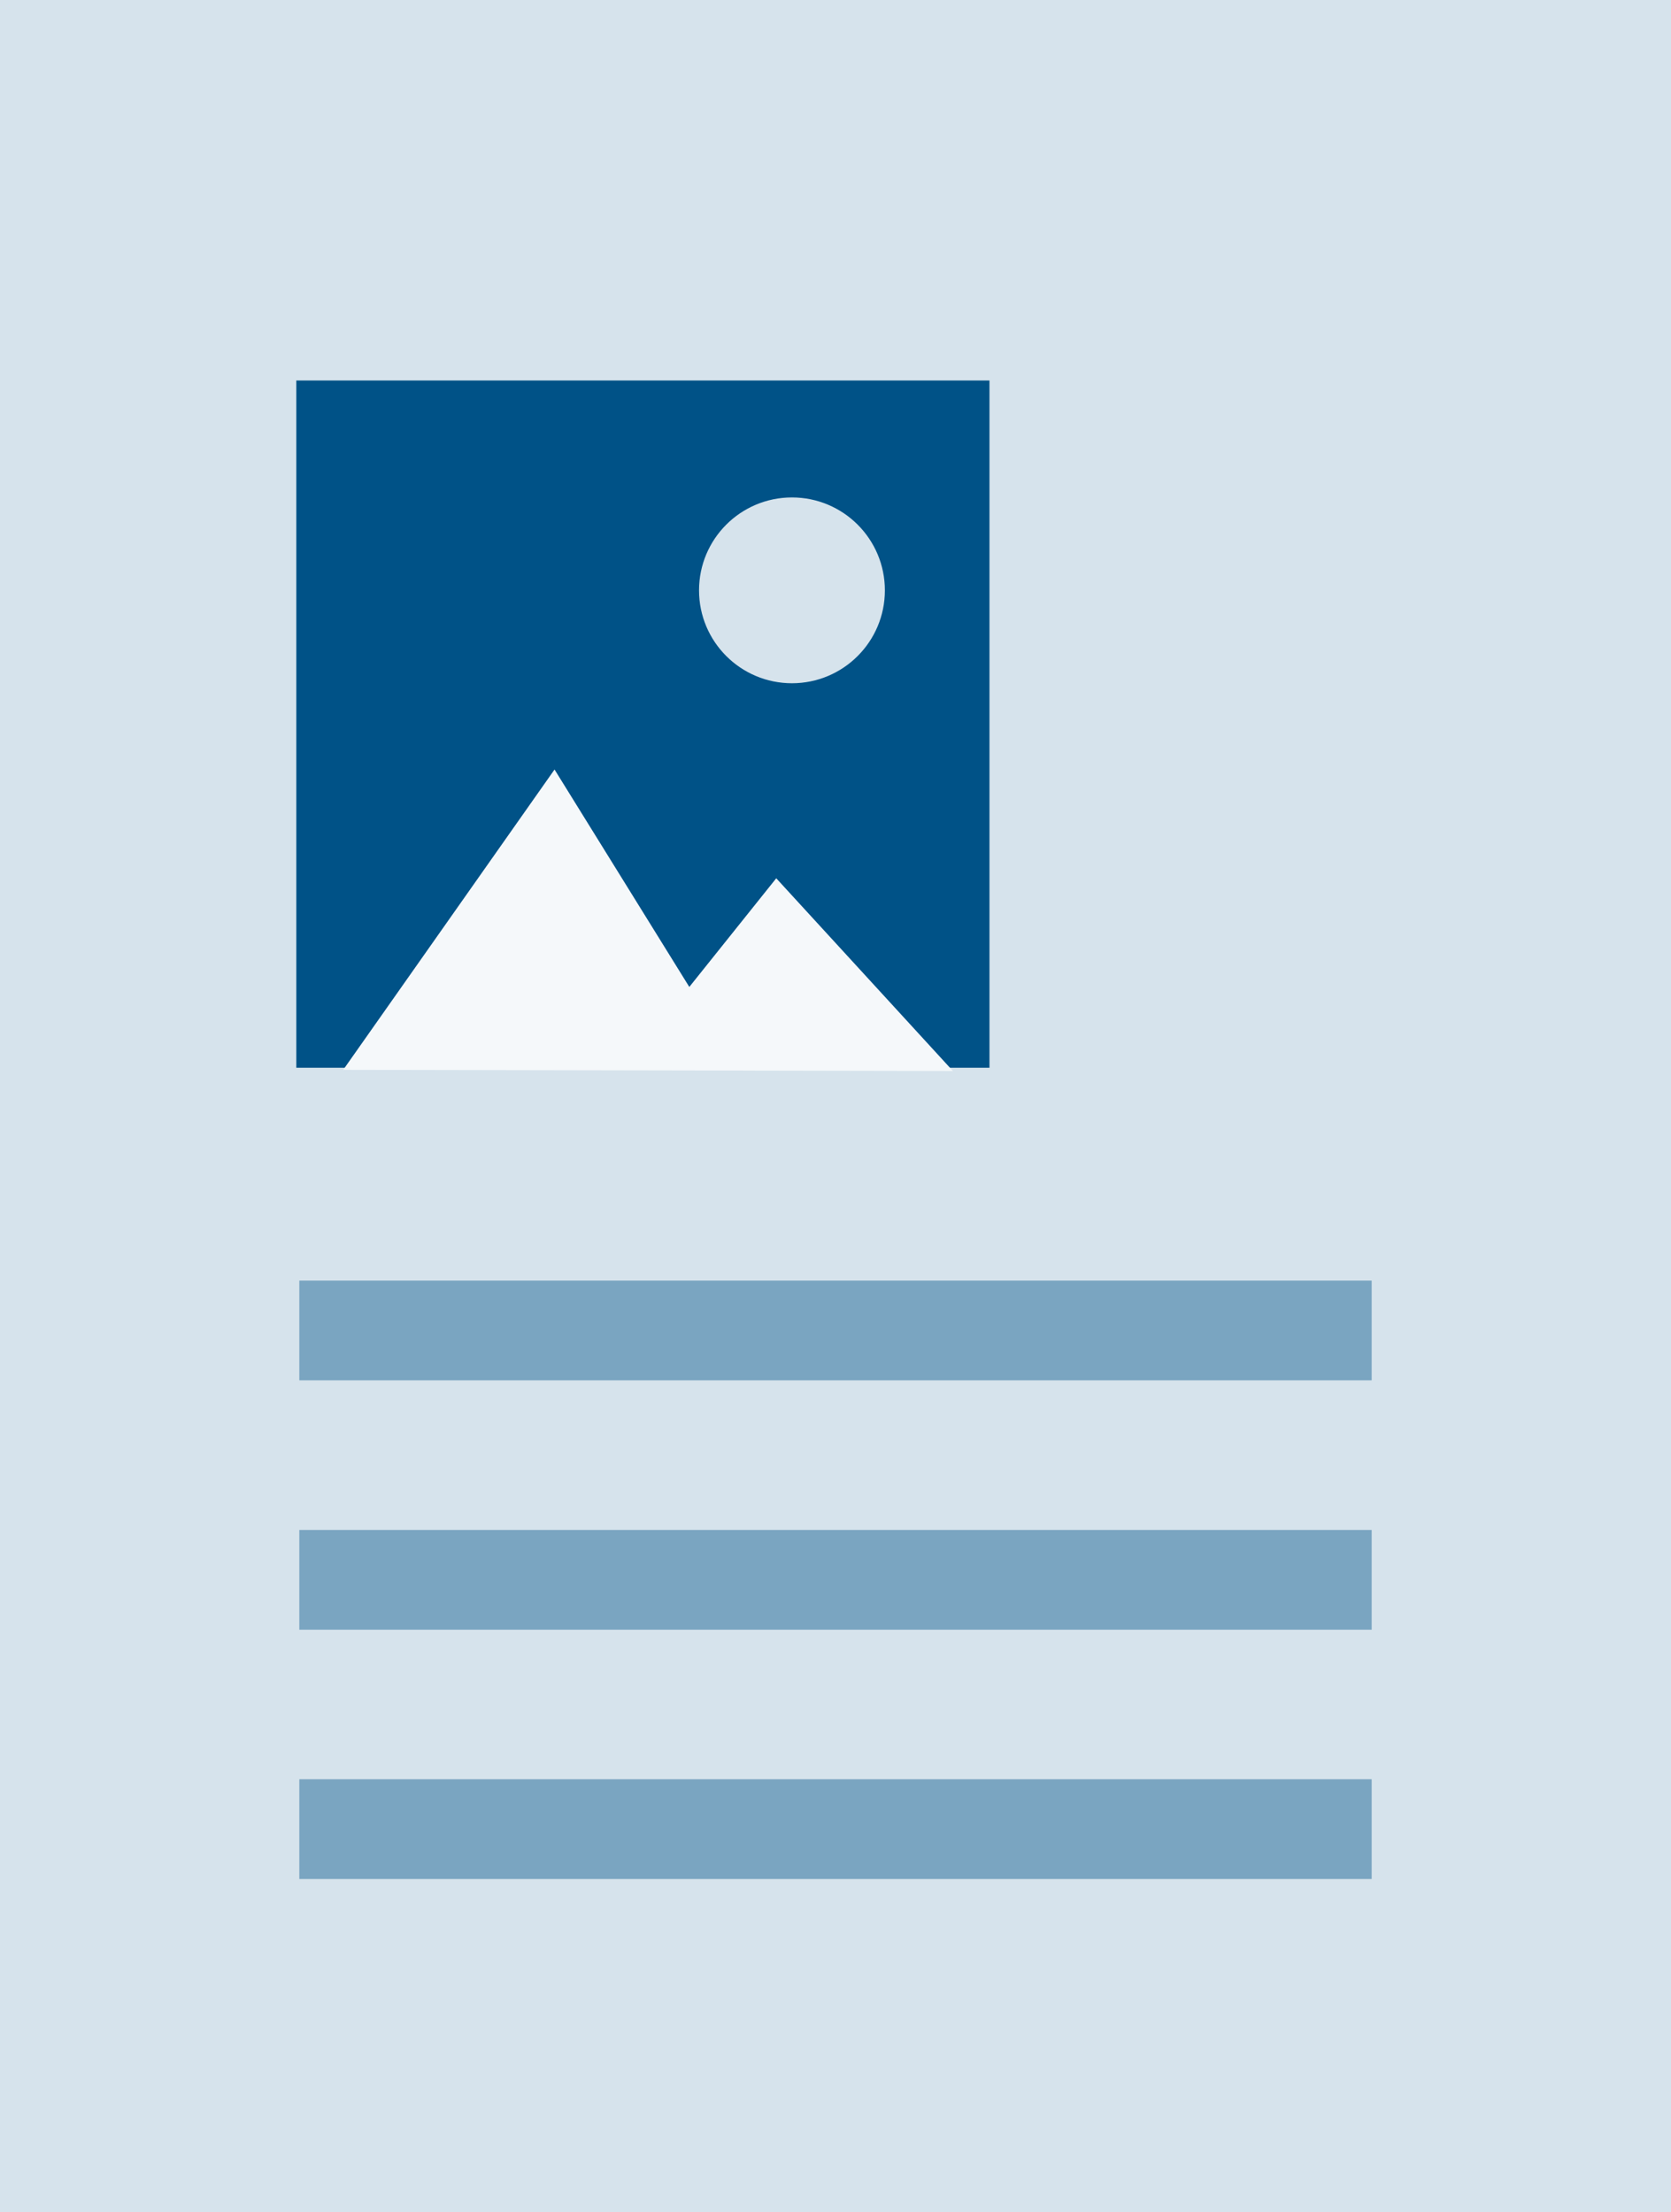
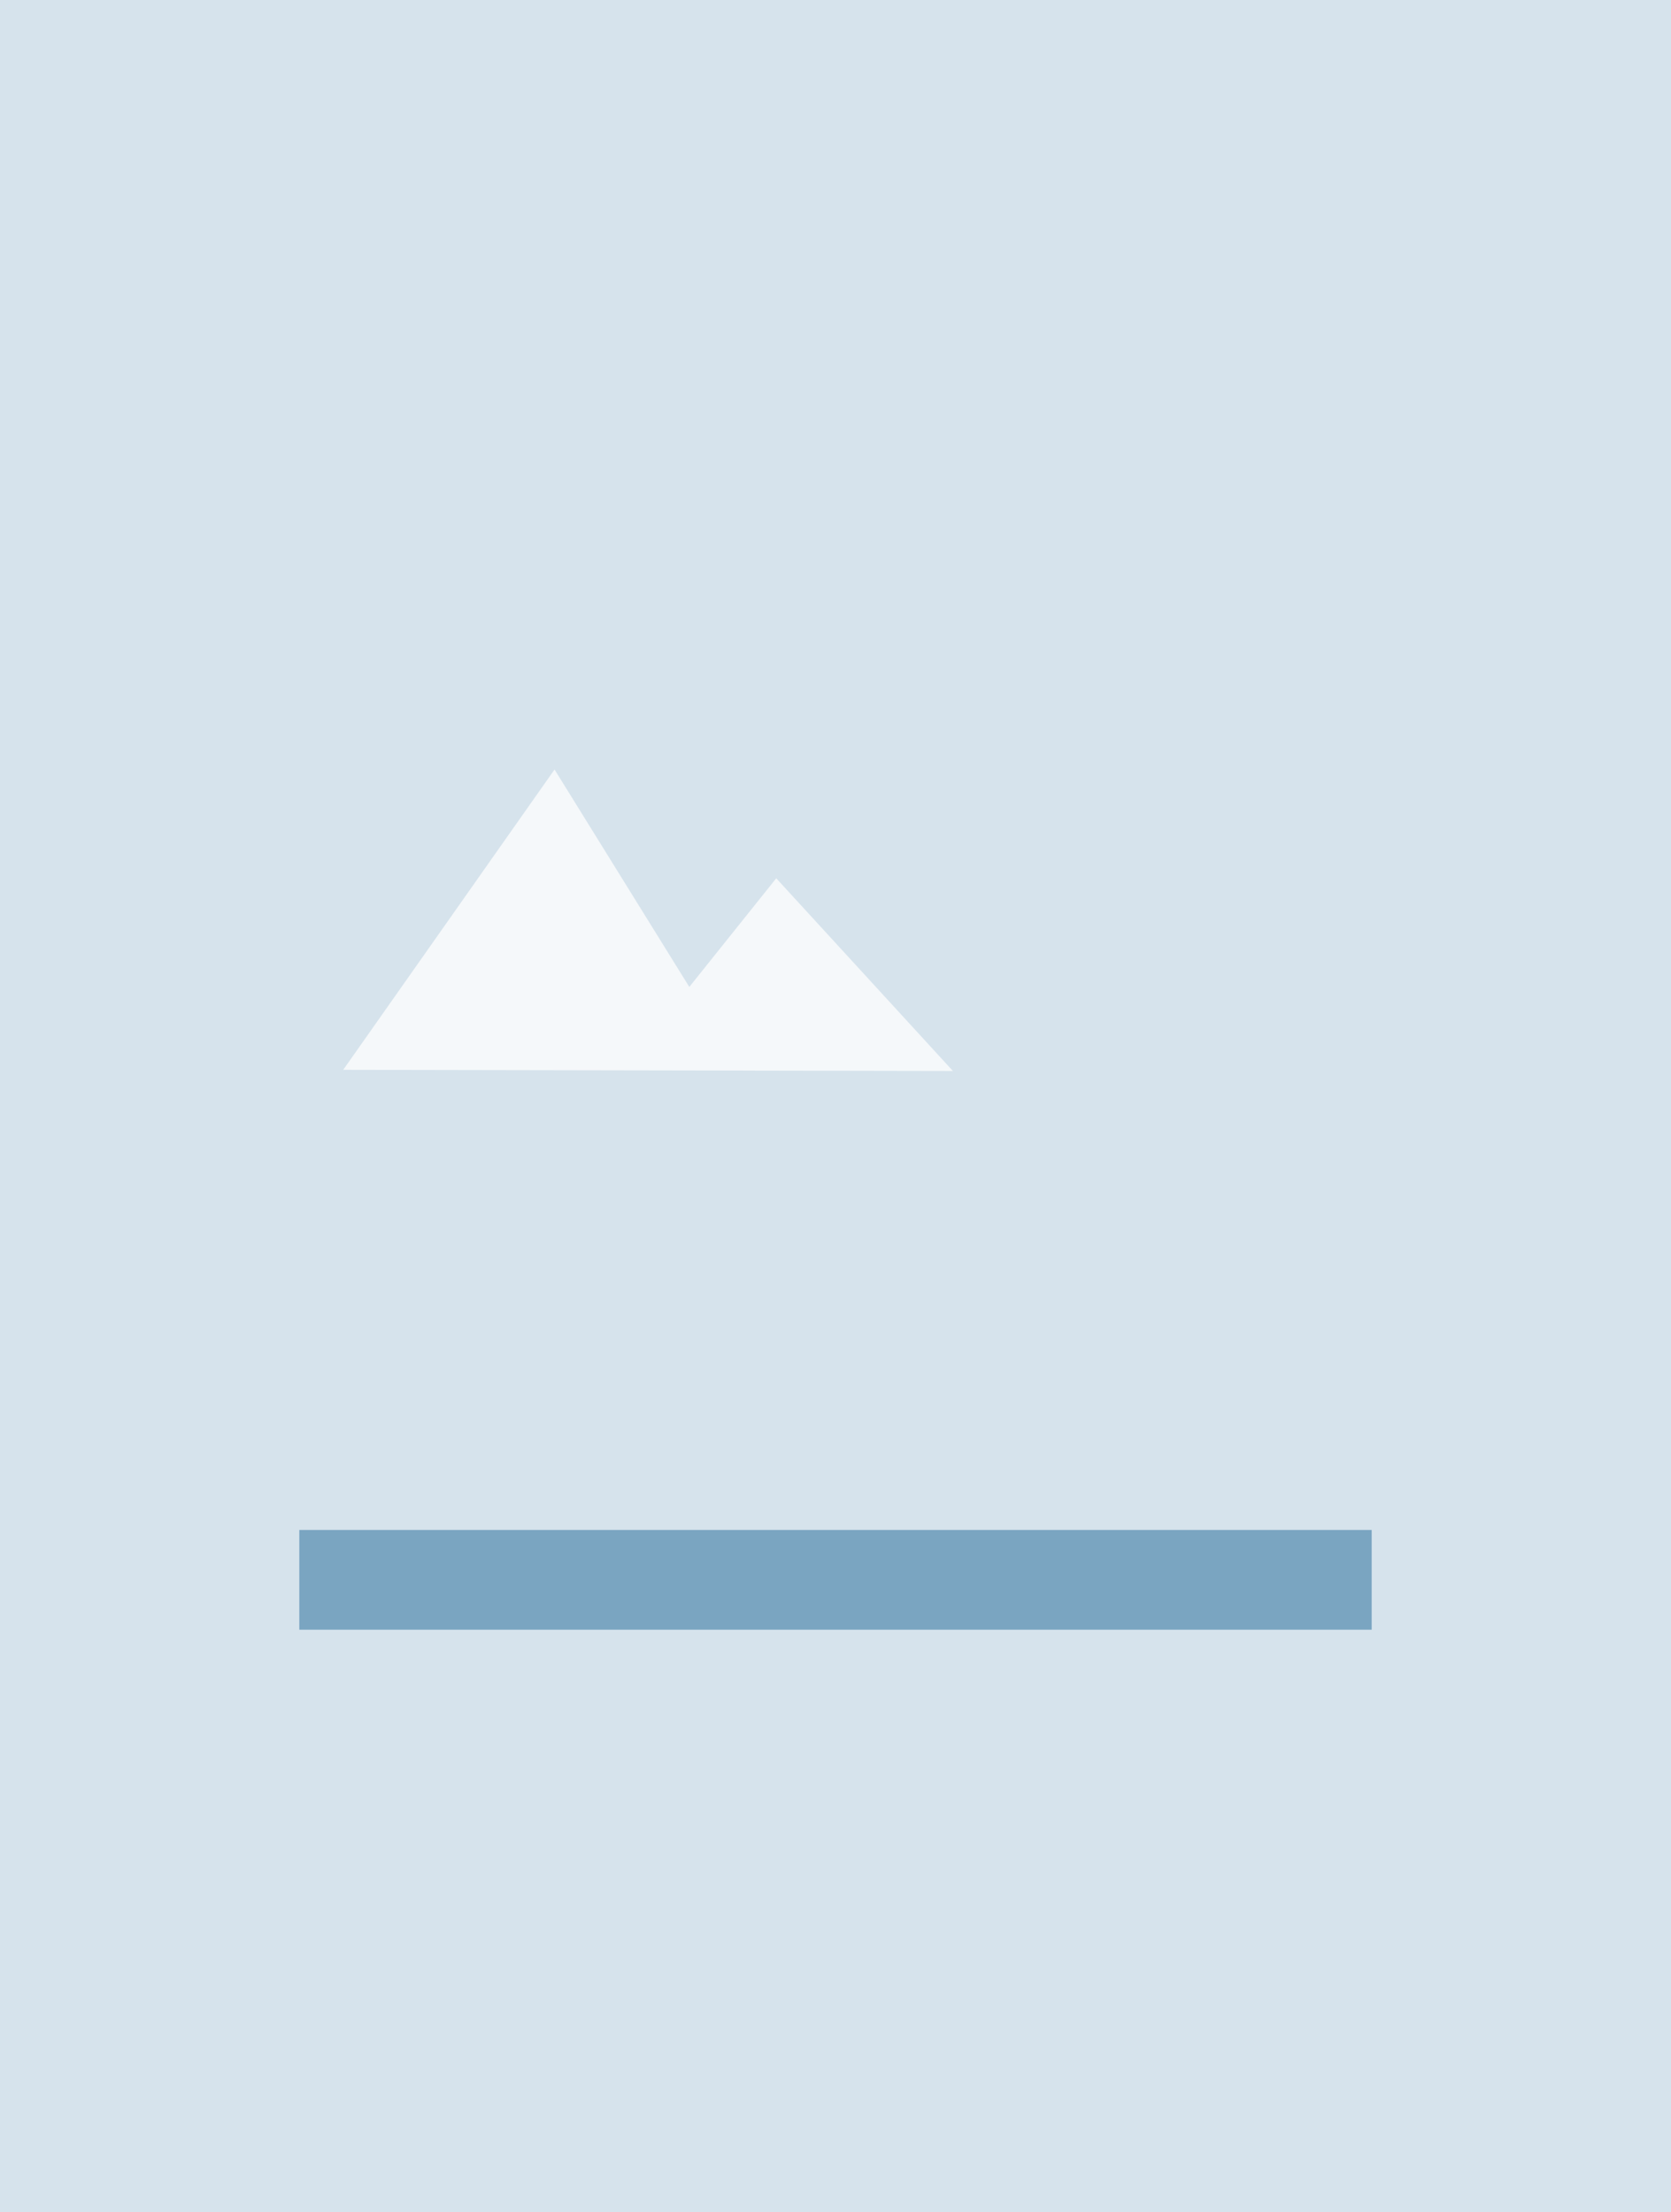
<svg xmlns="http://www.w3.org/2000/svg" id="Layer_1" data-name="Layer 1" viewBox="0 0 33.502 44.362">
  <rect width="33.502" height="44.362" fill="#d6e3ec" />
-   <line x1="6.001" y1="36.679" x2="27.501" y2="36.679" fill="none" stroke="#7aa5c1" stroke-miterlimit="10" stroke-width="2" />
  <line x1="6.001" y1="31.68" x2="27.501" y2="31.68" fill="none" stroke="#7aa5c1" stroke-miterlimit="10" stroke-width="2" />
-   <line x1="6.001" y1="26.68" x2="27.501" y2="26.68" fill="none" stroke="#7aa5c1" stroke-miterlimit="10" stroke-width="2" />
-   <path d="M5.941,21.411H19.838V7.63H5.941Z" fill="#005287" />
  <polygon points="11.118 15.431 13.82 19.791 15.563 17.612 19.105 21.476 6.881 21.453 11.118 15.431" fill="#f5f8fa" />
  <circle cx="15.878" cy="11.838" r="1.863" fill="#d6e3ec" />
</svg>